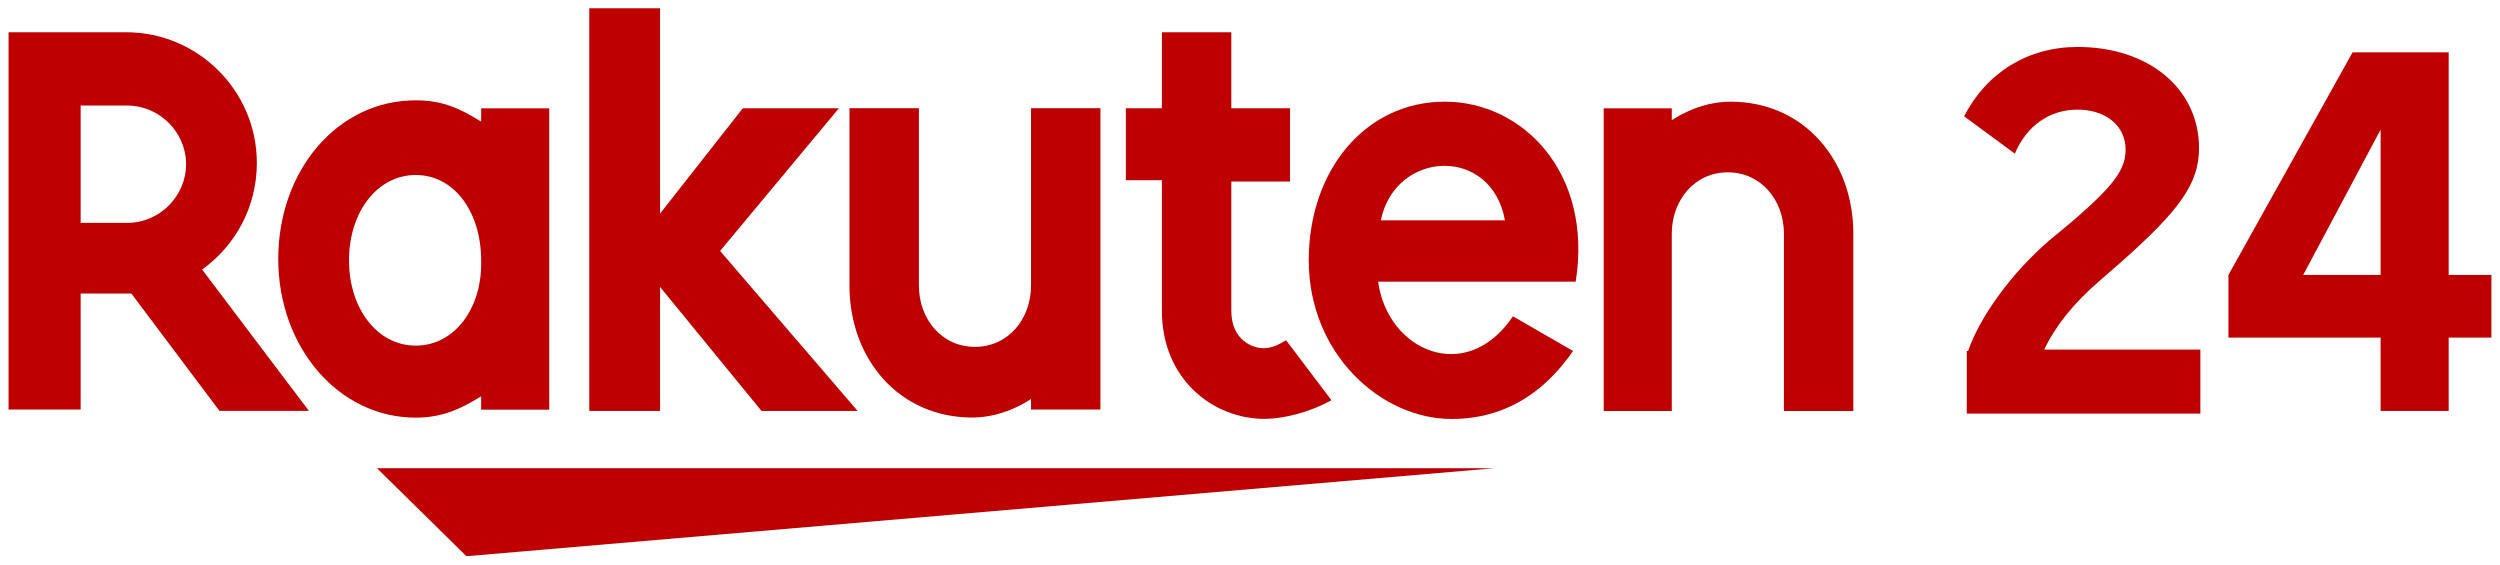
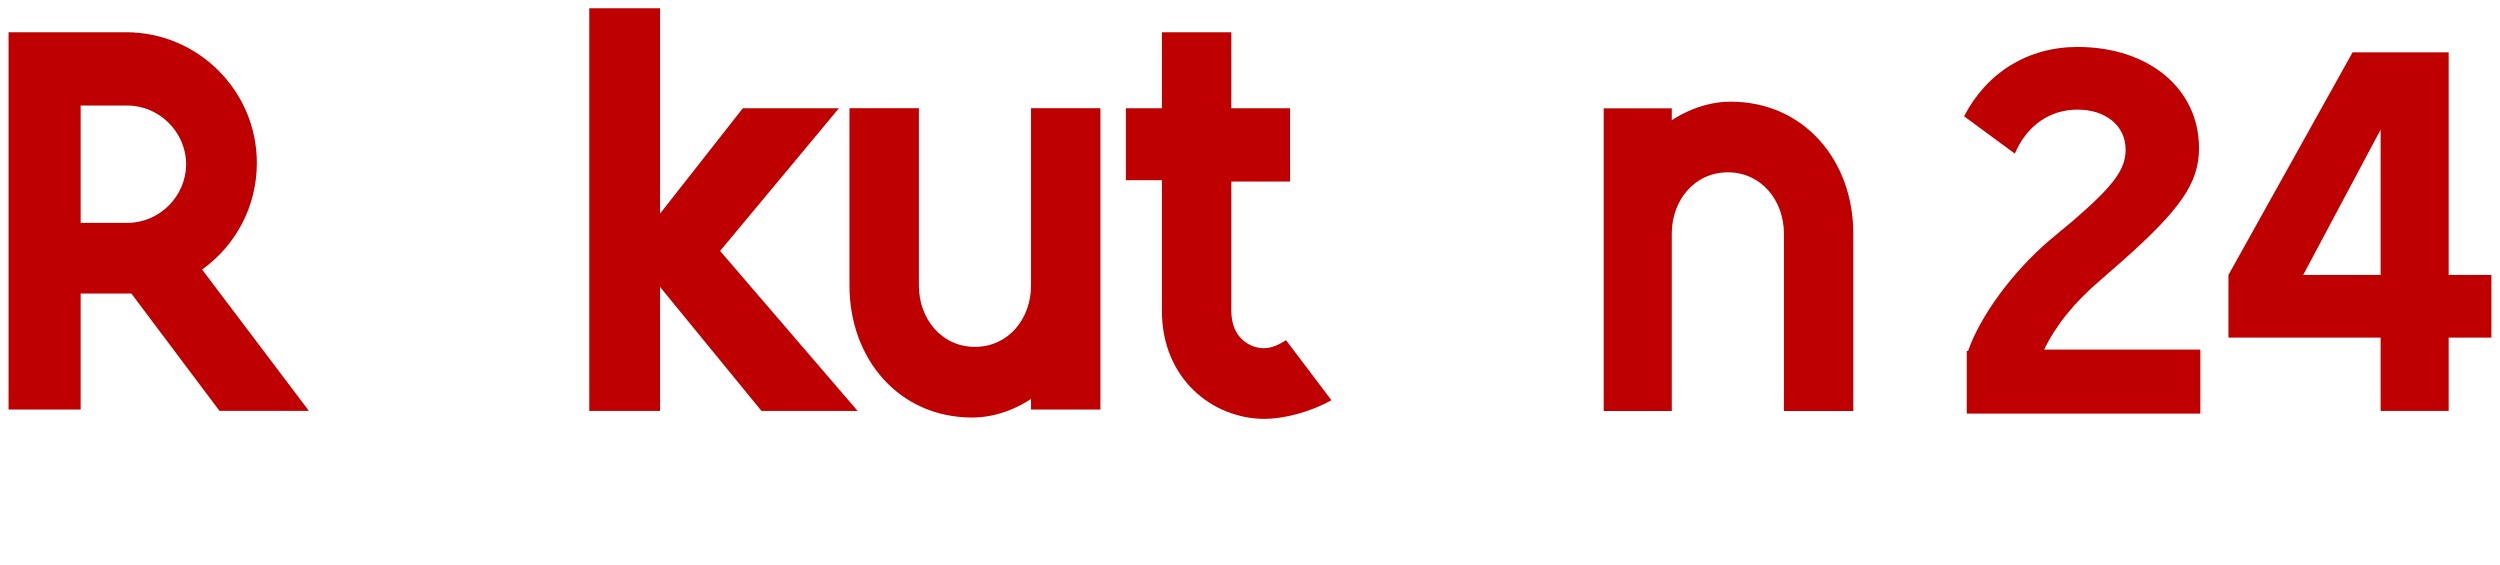
<svg xmlns="http://www.w3.org/2000/svg" width="146" height="33" viewBox="0 0 146 33" fill="none">
  <path d="M114.937 20.494C115.639 18.47 117.509 15.9 119.692 14.032L121.096 12.864C123.434 10.839 124.136 9.905 124.136 8.737C124.136 7.336 122.966 6.402 121.329 6.402C119.692 6.402 118.367 7.336 117.665 8.971L114.703 6.791C116.028 4.222 118.445 2.742 121.329 2.742C125.461 2.742 128.423 5.156 128.423 8.659C128.423 10.684 127.332 12.241 123.902 15.277L122.655 16.367C121.096 17.691 120.004 19.093 119.38 20.416H128.501V24.153H114.859V20.494H114.937Z" fill="#BF0000" />
  <path d="M143.003 19.716V23.999H139.028V19.716H130.141V16.057L137.391 3.055H143.003V16.057H145.498V19.716H143.003ZM134.506 16.057H139.028V7.571L134.506 16.057Z" fill="#BF0000" />
-   <path d="M87.266 27.344H22.016L27.239 32.483L87.266 27.344Z" fill="#BF0000" />
-   <path d="M28.099 6.327V7.105C26.852 6.327 25.839 5.859 24.279 5.859C19.68 5.859 16.25 9.986 16.25 15.125C16.25 20.263 19.758 24.39 24.279 24.39C25.761 24.39 26.852 23.923 28.099 23.144V23.923H32.075V6.327H28.099ZM24.279 20.185C22.019 20.185 20.382 18.005 20.382 15.202C20.382 12.399 22.019 10.22 24.279 10.22C26.54 10.22 28.099 12.399 28.099 15.202C28.177 18.005 26.54 20.185 24.279 20.185Z" fill="#BF0000" />
  <path d="M60.212 6.32V16.676C60.212 18.622 58.886 20.257 56.937 20.257C54.988 20.257 53.663 18.622 53.663 16.676V6.32H49.609V16.676C49.609 20.958 52.494 24.384 56.781 24.384C58.73 24.384 60.212 23.294 60.212 23.294V23.916H64.265V6.32H60.212Z" fill="#BF0000" />
  <path d="M97.632 24.001V13.646C97.632 11.699 98.957 10.064 100.906 10.064C102.855 10.064 104.181 11.699 104.181 13.646V24.001H108.234V13.646C108.234 9.363 105.35 5.938 101.062 5.938C99.113 5.938 97.632 7.028 97.632 7.028V6.327H93.656V24.001H97.632Z" fill="#BF0000" />
  <path d="M4.71 23.995V17.143H7.672L12.817 23.995H18.04L11.804 15.742C13.753 14.34 15 12.082 15 9.513C15 5.309 11.57 1.883 7.36 1.883H0.5V23.917H4.71V23.995ZM4.71 6.165H7.438C9.309 6.165 10.868 7.722 10.868 9.591C10.868 11.459 9.309 13.017 7.438 13.017H4.71V6.165Z" fill="#BF0000" />
  <path d="M75.105 19.868C74.715 20.102 74.325 20.335 73.78 20.335C73.156 20.335 71.909 19.868 71.909 18.155V10.603H75.339V6.321H71.909V1.883H67.855V6.321H65.75V10.525H67.855V18.155C67.855 22.126 70.817 24.462 73.858 24.462C74.949 24.462 76.508 24.073 77.755 23.372L75.105 19.868Z" fill="#BF0000" />
  <path d="M42.054 14.655L48.992 6.324H43.379L38.546 12.475V0.484H34.414V23.998H38.546V16.757L44.471 23.998H50.084L42.054 14.655Z" fill="#BF0000" />
-   <path d="M84.381 5.938C79.704 5.938 76.43 9.986 76.43 15.203C76.43 20.653 80.639 24.468 84.771 24.468C86.876 24.468 89.604 23.767 91.865 20.497L88.357 18.473C85.629 22.521 81.029 20.497 80.483 16.448H92.021C93.034 10.064 88.903 5.938 84.381 5.938ZM87.889 12.867H80.639C81.497 8.74 87.11 8.507 87.889 12.867Z" fill="#BF0000" />
</svg>